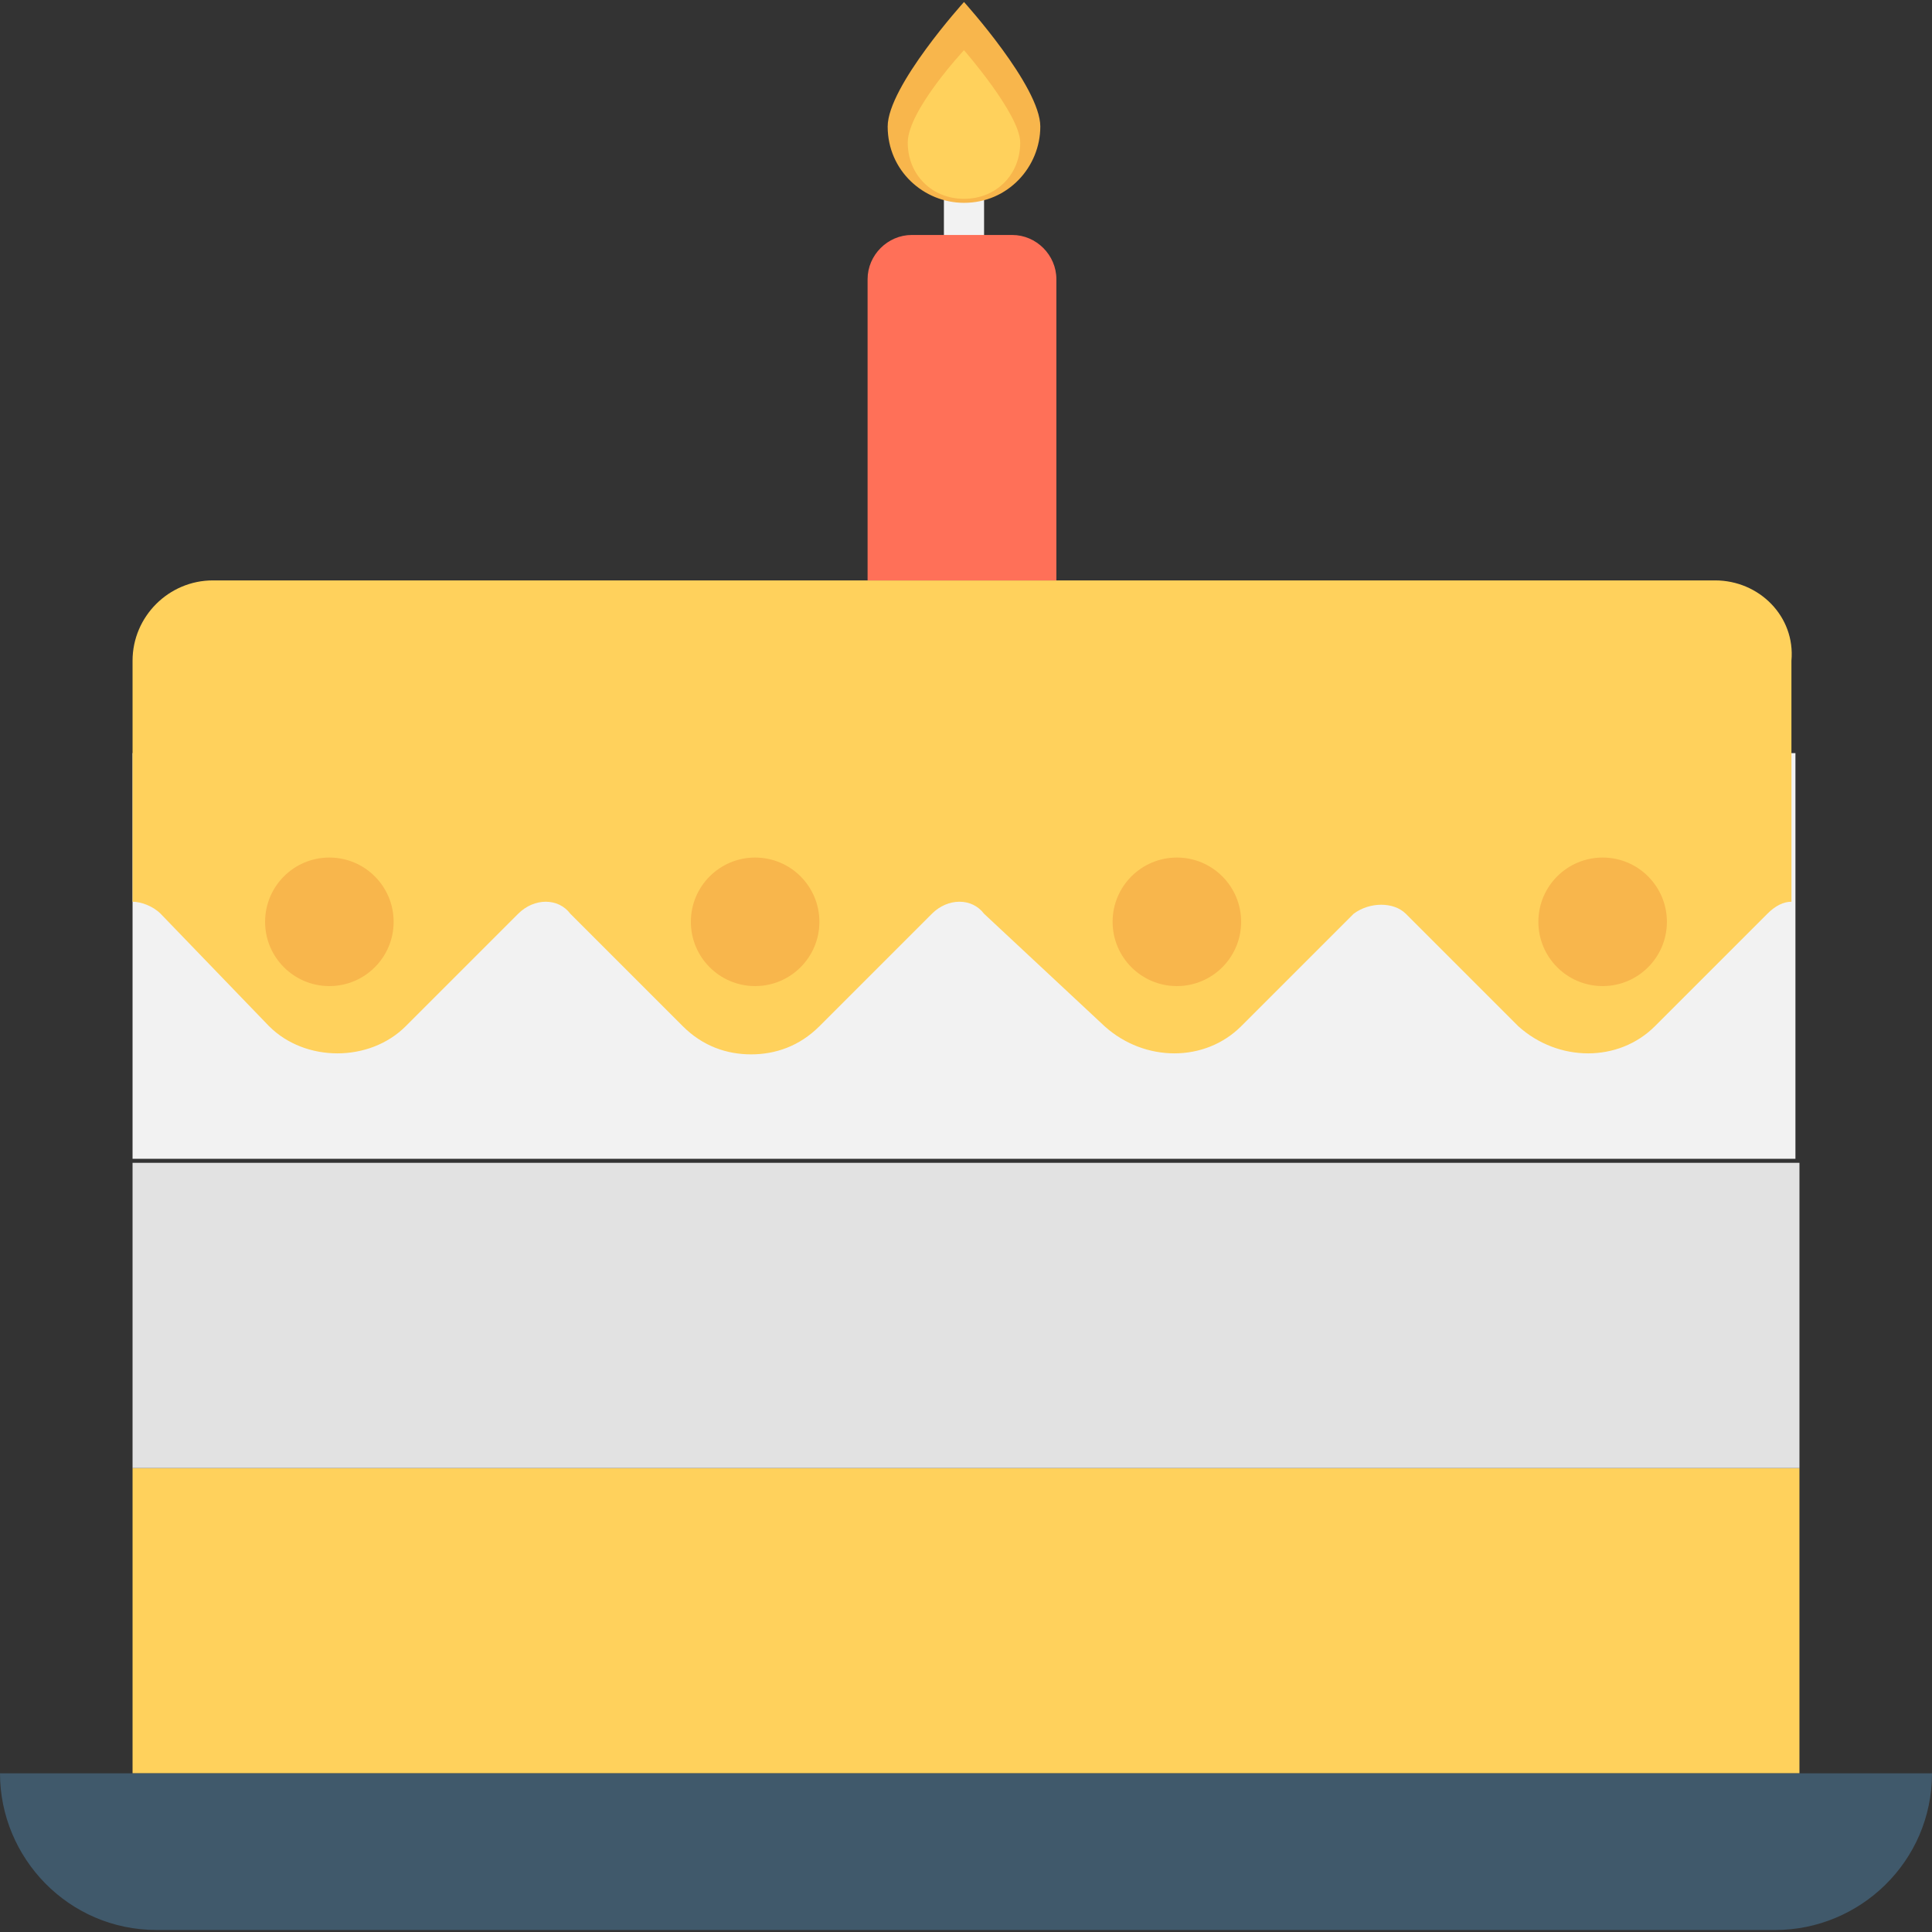
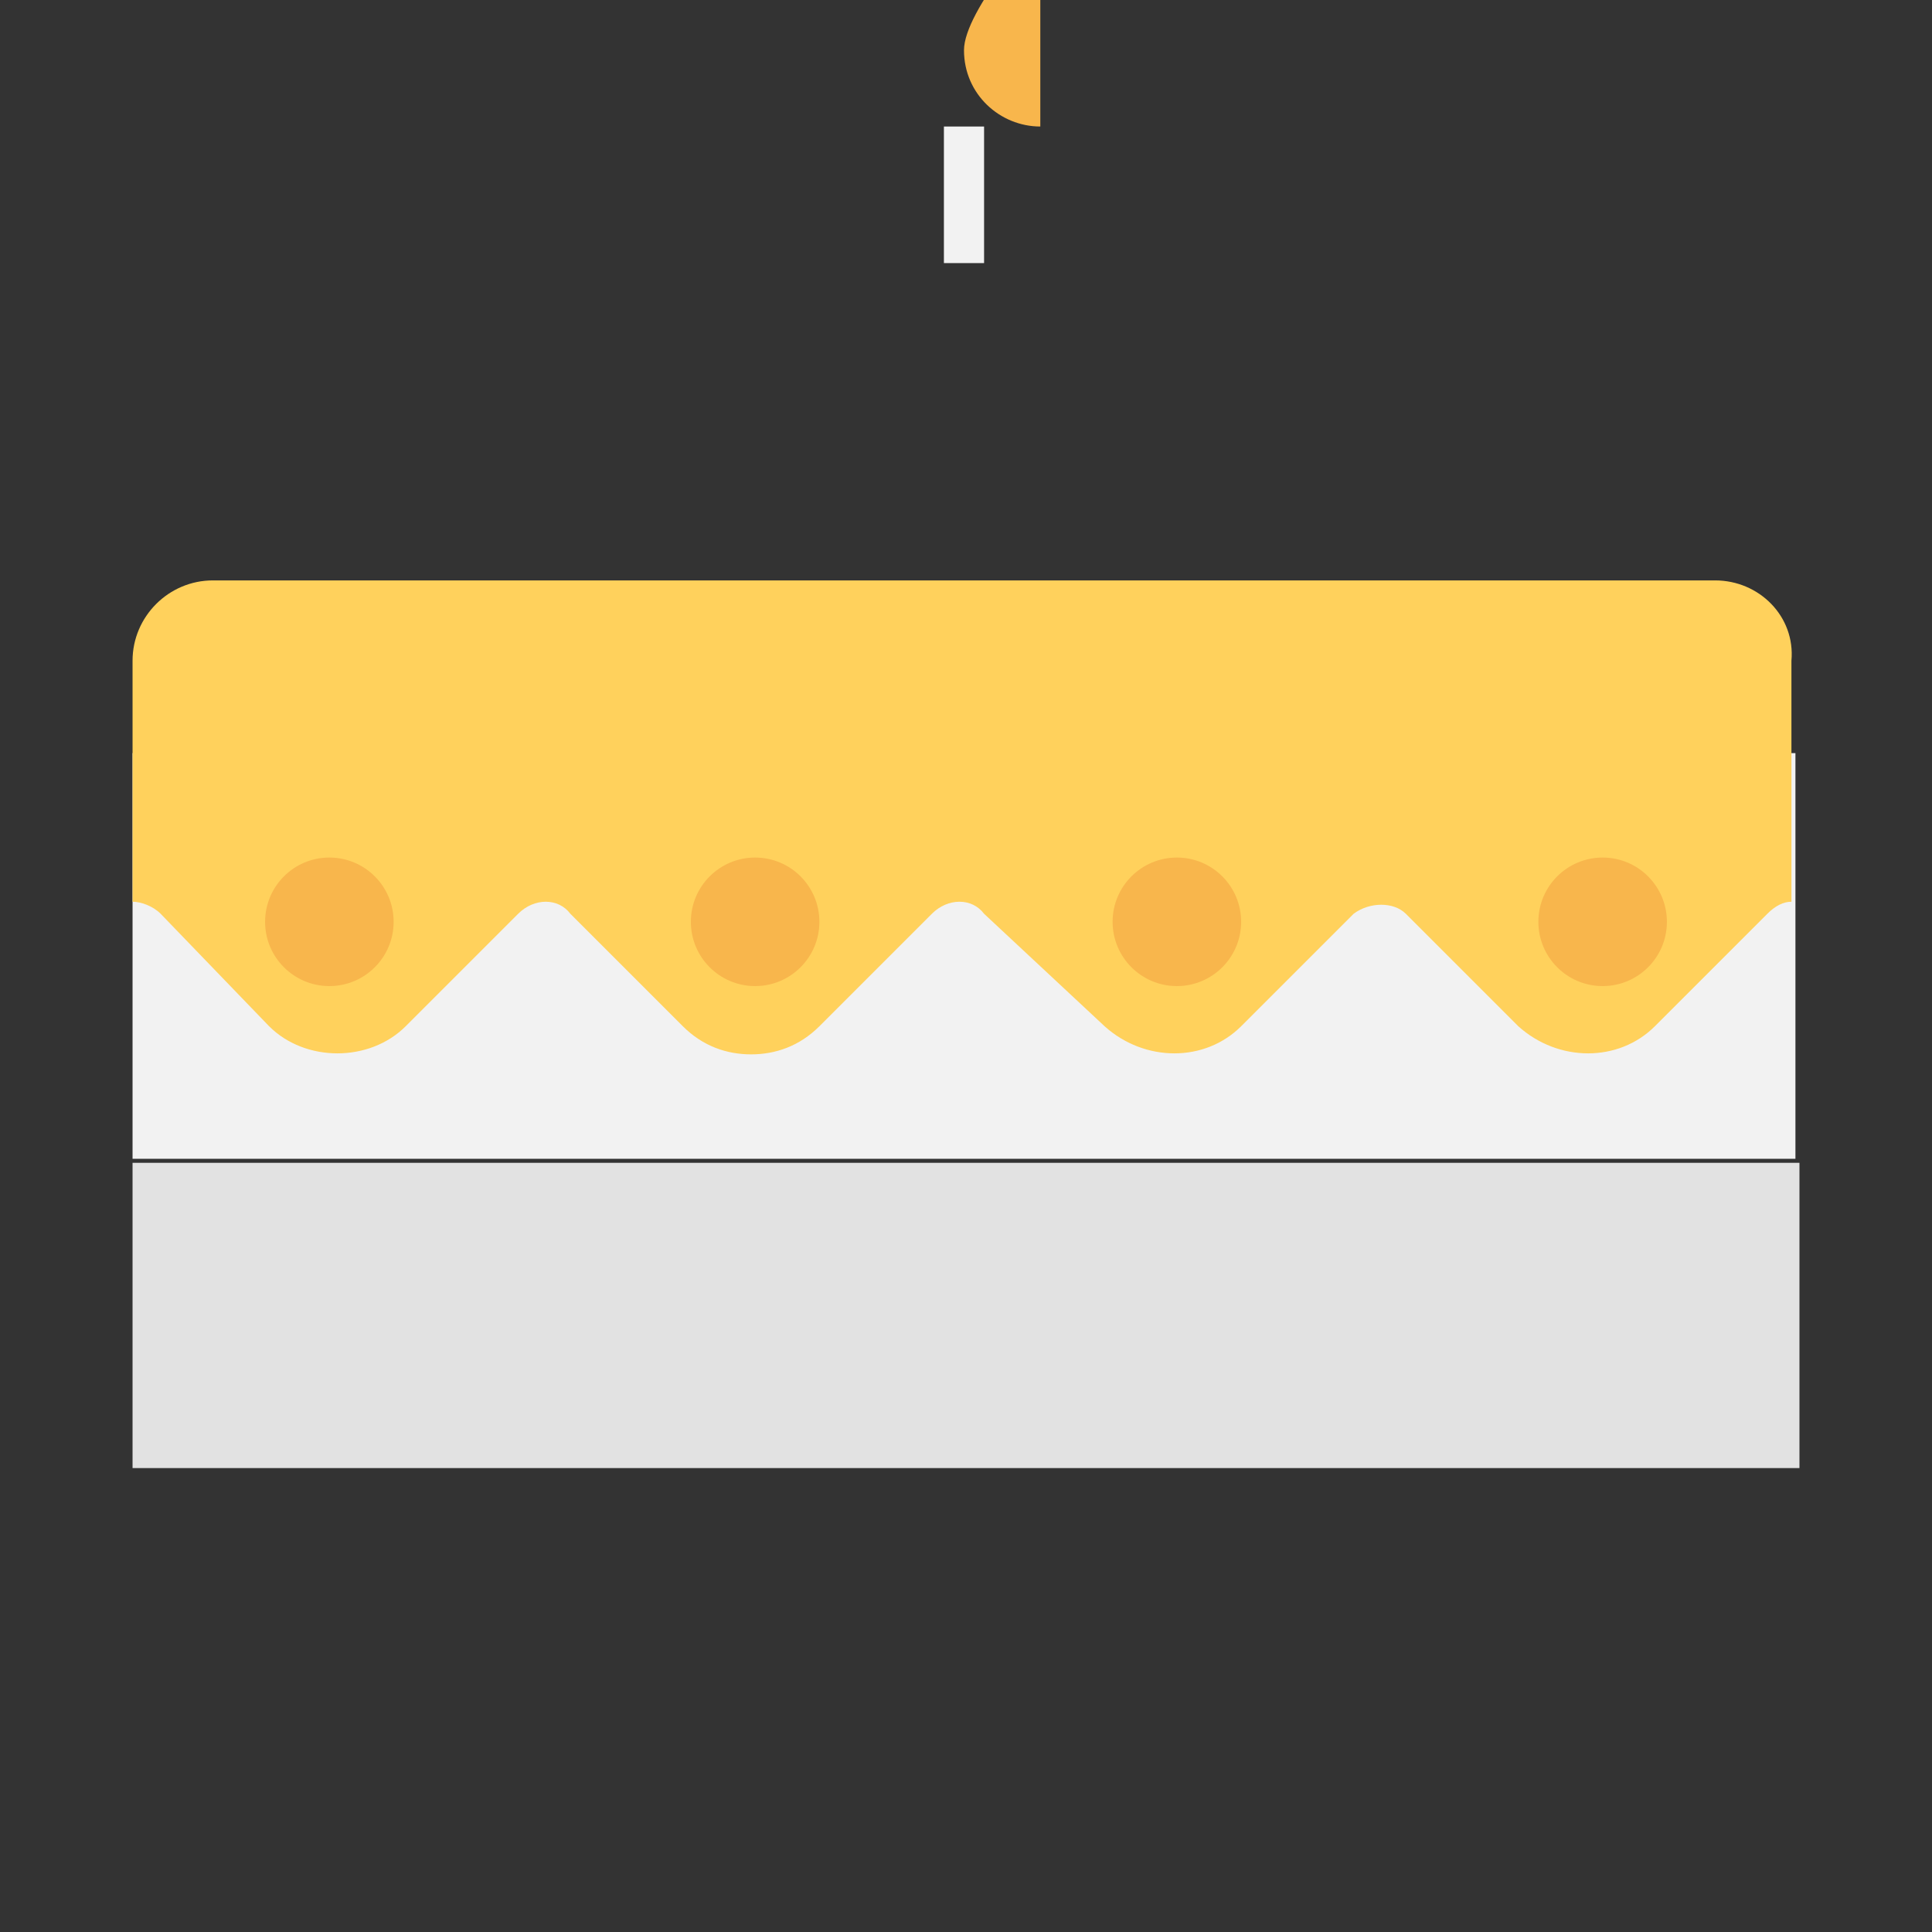
<svg xmlns="http://www.w3.org/2000/svg" version="1.1" id="Layer_1" x="0px" y="0px" viewBox="0 0 502.596 502.596" style="enable-background:new 0 0 502.596 502.596;" xml:space="preserve">
  <rect x="0" y="0" width="502.596" height="502.596" fill="#333333" stroke="none" />
  <rect x="245.551" y="32.914" style="fill:#F2F2F2;" width="10.449" height="35.527" />
-   <rect x="34.482" y="381.91" style="fill:#FFD15C;" width="433.633" height="79.412" />
-   <path style="fill:#40596B;" d="M0,461.322c0,21.943,17.763,40.751,40.751,40.751h421.094c21.943,0,40.751-17.763,40.751-40.751H0z" />
  <rect x="34.482" y="302.498" style="fill:#E2E2E2;" width="433.633" height="79.412" />
  <rect x="34.482" y="195.918" style="fill:#F2F2F2;" width="432.588" height="105.535" />
  <path style="fill:#FFD15C;" d="M446.171,150.988H55.38c-11.494,0-20.898,9.404-20.898,20.898v62.694c2.09,0,5.224,1.045,7.314,3.135  l28.212,29.257c9.404,9.404,26.122,9.404,35.527,0l29.257-29.257c4.18-4.18,10.449-4.18,13.584,0l29.257,29.257  c5.224,5.224,11.494,7.314,17.763,7.314s12.539-2.09,17.763-7.314l29.257-29.257c4.18-4.18,10.449-4.18,13.584,0l31.347,29.257  c10.449,9.404,26.122,9.404,35.527,0l29.257-29.257c4.18-3.135,10.449-3.135,13.584,0l29.257,29.257  c10.449,9.404,26.122,9.404,35.527,0l29.257-29.257c2.09-2.09,4.18-3.135,6.269-3.135v-62.694  C467.069,160.392,457.665,150.988,446.171,150.988z" />
-   <path style="fill:#FF7058;" d="M263.314,61.127h-26.122c-6.269,0-11.494,5.224-11.494,11.494v78.367h49.11V72.62  C274.808,66.351,269.584,61.127,263.314,61.127z" />
-   <path style="fill:#F8B64C;" d="M270.629,32.914c0,10.449-8.359,19.853-19.853,19.853c-10.449,0-19.853-8.359-19.853-19.853  c0-10.449,19.853-32.392,19.853-32.392S270.629,22.465,270.629,32.914z" />
-   <path style="fill:#FFD15C;" d="M265.404,37.094c0,8.359-6.269,14.629-14.629,14.629c-8.359,0-14.629-6.269-14.629-14.629  s14.629-24.033,14.629-24.033S265.404,29.78,265.404,37.094z" />
+   <path style="fill:#F8B64C;" d="M270.629,32.914c-10.449,0-19.853-8.359-19.853-19.853  c0-10.449,19.853-32.392,19.853-32.392S270.629,22.465,270.629,32.914z" />
  <g>
    <circle style="fill:#F8B64C;" cx="416.914" cy="239.804" r="16.718" />
    <circle style="fill:#F8B64C;" cx="306.155" cy="239.804" r="16.718" />
    <circle style="fill:#F8B64C;" cx="196.441" cy="239.804" r="16.718" />
    <circle style="fill:#F8B64C;" cx="85.682" cy="239.804" r="16.718" />
  </g>
  <g>
</g>
  <g>
</g>
  <g>
</g>
  <g>
</g>
  <g>
</g>
  <g>
</g>
  <g>
</g>
  <g>
</g>
  <g>
</g>
  <g>
</g>
  <g>
</g>
  <g>
</g>
  <g>
</g>
  <g>
</g>
  <g>
</g>
</svg>